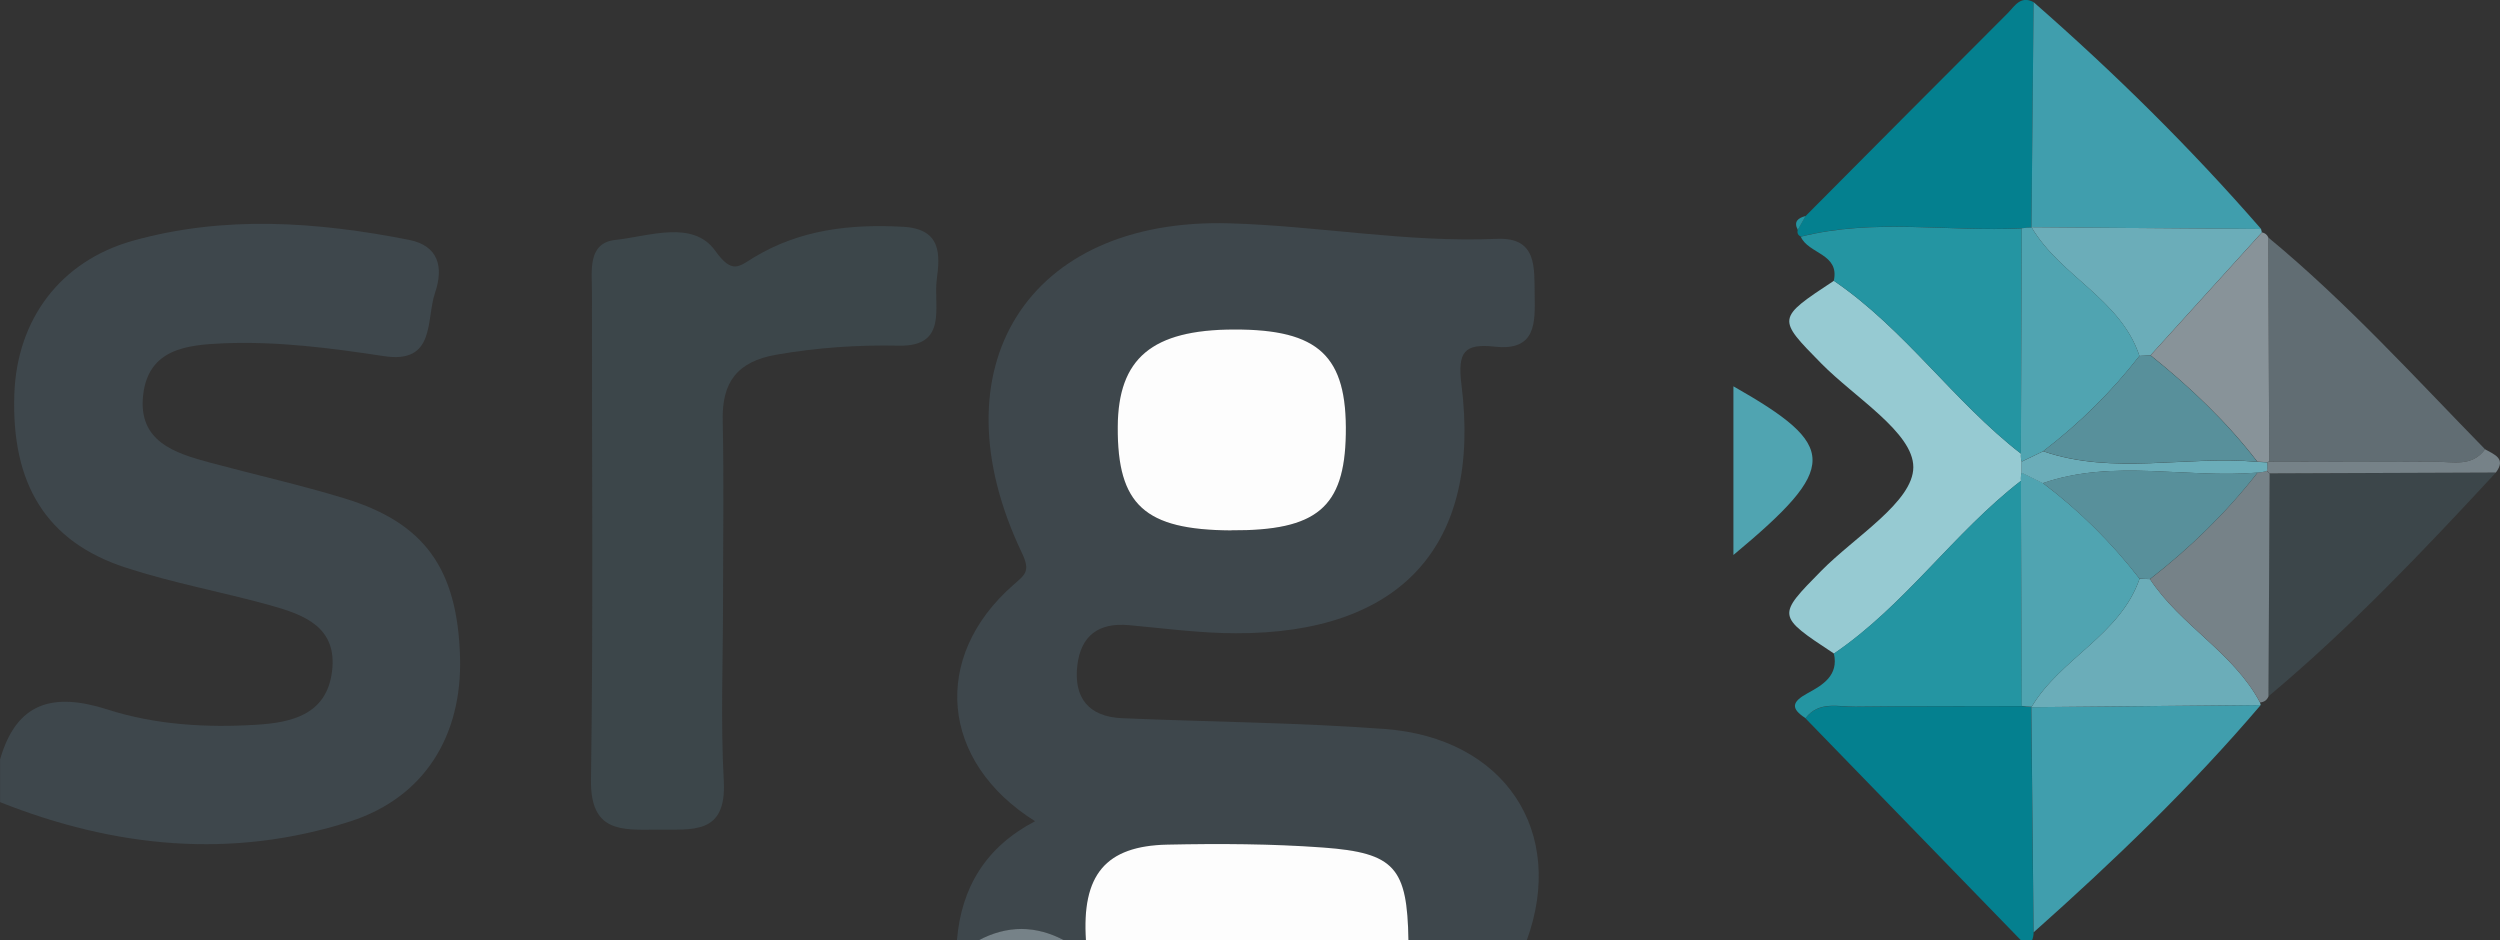
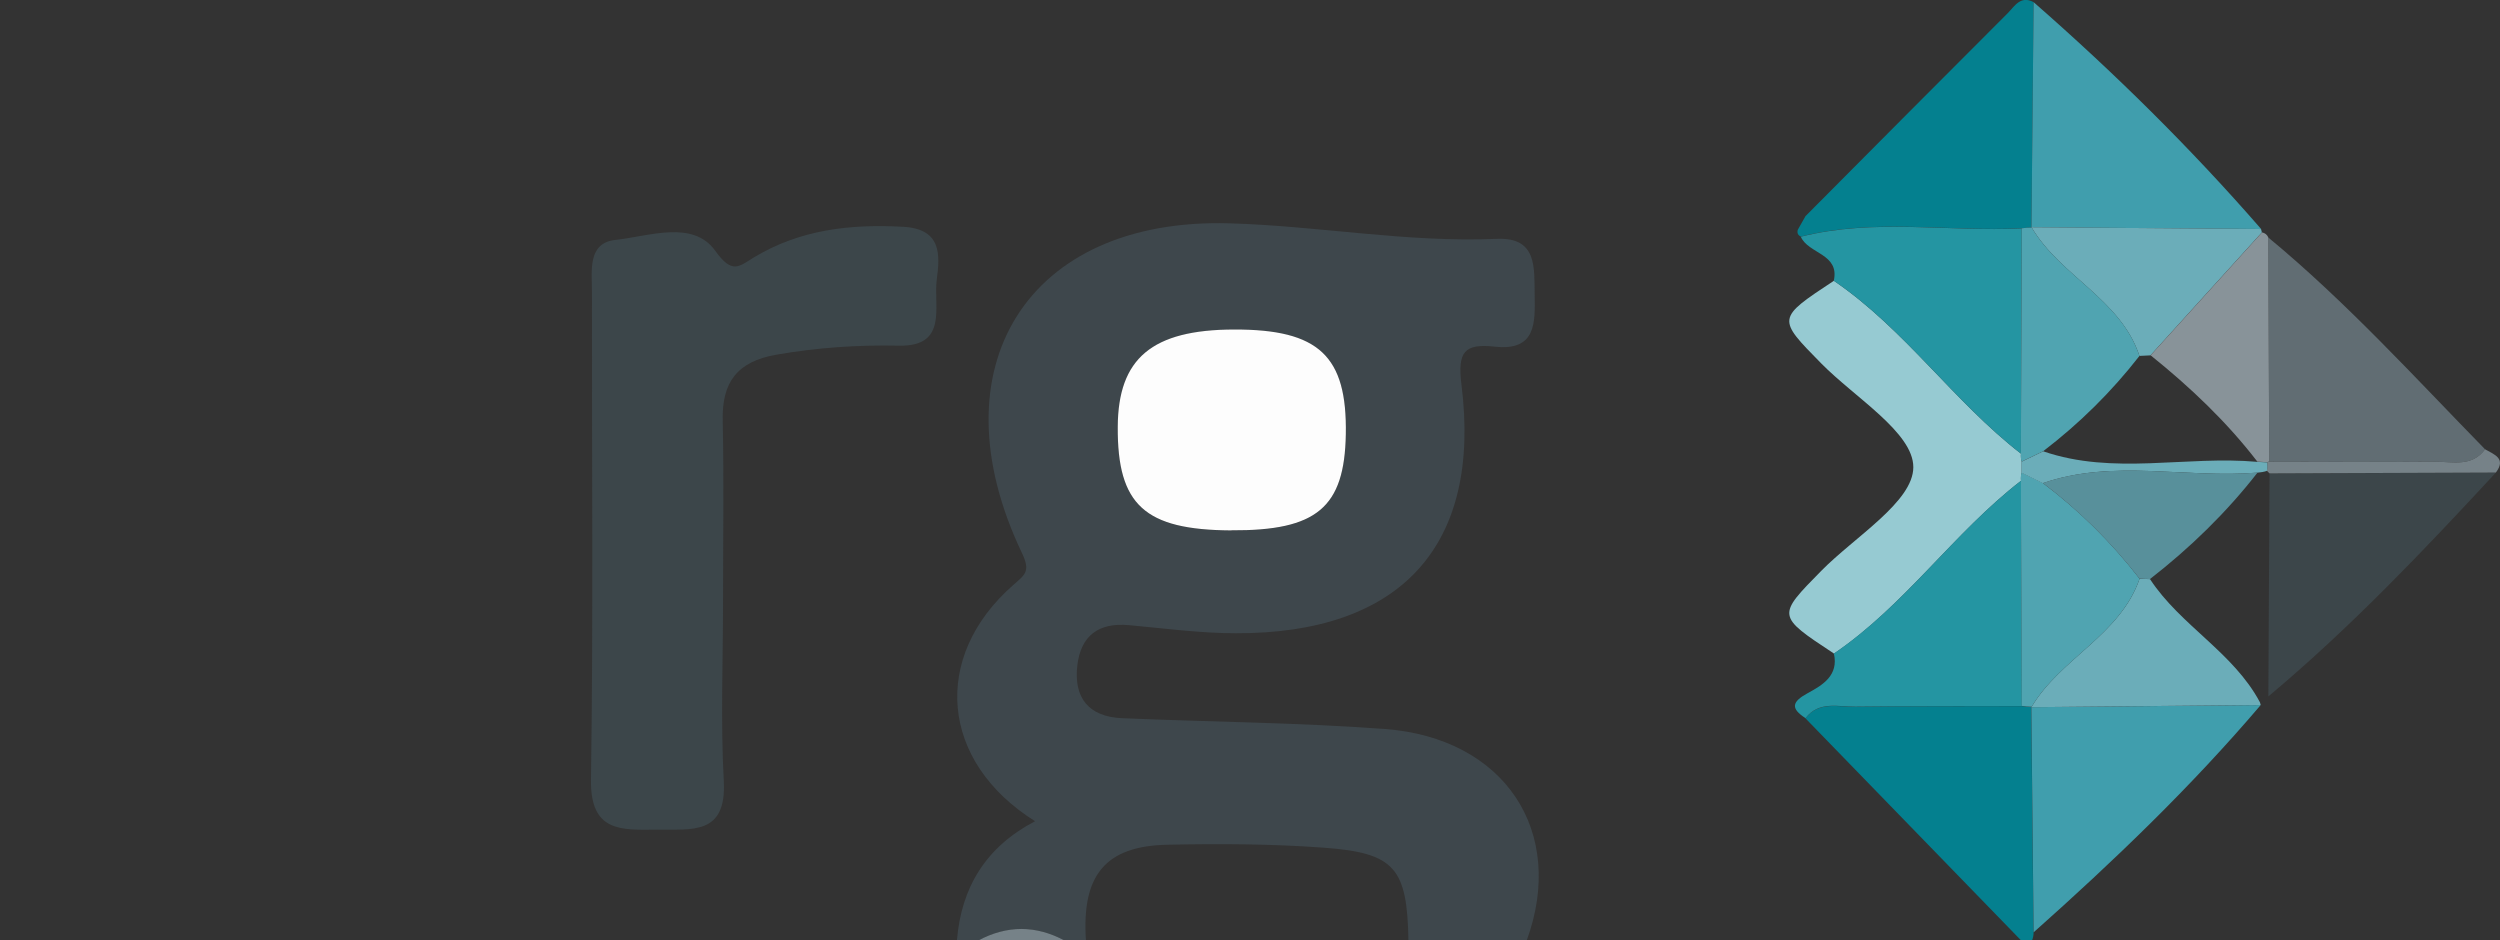
<svg xmlns="http://www.w3.org/2000/svg" id="uuid-8ee76de3-7d41-4f52-a777-0137f069d03d" viewBox="0 0 231.94 87.25">
  <rect x="0" y="0" width="231.94" height="87.25" fill="#333333" stroke="none" />
  <g id="uuid-f9111ed5-e203-4c65-8a17-7b9df3c9a07d">
    <g id="uuid-bb7991b7-00cd-4e4e-b087-c3380001d432">
      <path d="M88.78,87.25c.4-4.9,2.67-8.67,7.25-11.06-8.83-5.54-9.63-15.25-2.03-21.91,1.13-.99,1.62-1.28.81-2.98-8.2-17.17.47-31.13,19.27-30.58,8.25.24,16.46,1.8,24.79,1.44,3.79-.17,3.46,2.73,3.51,5.2.04,2.56.16,5.23-3.71,4.8-2.84-.31-3.46.5-3.08,3.54,1.87,14.94-5.64,23.09-20.92,23.05-3.31,0-6.62-.45-9.92-.75-2.83-.26-4.47.97-4.8,3.73-.35,3,1.04,4.76,4.13,4.9,8.12.35,16.27.4,24.37,1,11.18.83,16.88,9.54,13.19,19.63h-10.97c-.12-6.74-1.24-8.14-7.92-8.62-4.79-.35-9.63-.37-14.44-.27-5.77.12-7.97,2.83-7.56,8.89h-1.99c-2.66-1.42-5.32-1.42-7.98,0h-1.99ZM114.22,49.21c7.94.05,10.52-2.11,10.64-8.91.13-7.28-2.5-9.74-10.37-9.72-7.6.01-10.76,2.65-10.79,9.04-.04,7.24,2.49,9.55,10.52,9.6Z" fill="#3e474c" stroke-width="0" />
-       <path d="M0,70.48c1.53-5.35,4.93-6.27,9.99-4.65,4.43,1.42,9.15,1.7,13.8,1.41,3.17-.2,6.49-.88,7.01-4.91.54-4.16-2.6-5.3-5.72-6.17-4.46-1.24-9.05-2.07-13.45-3.51-7.33-2.4-10.59-7.74-10.3-16.09.24-6.92,4.26-12.33,10.98-14.22,8.5-2.38,17.08-1.77,25.62-.09,2.79.55,3.23,2.56,2.43,4.92-.85,2.51.08,6.61-4.74,5.87-4.93-.75-9.85-1.39-14.85-1.19-3.45.14-7,.52-7.49,4.8-.49,4.31,2.93,5.39,6.24,6.28,4.16,1.12,8.37,2.06,12.48,3.32,7.42,2.27,10.44,6.55,10.68,14.7.21,7.31-3.3,13.04-10.2,15.26-10.98,3.53-21.85,2.43-32.47-1.79v-3.95Z" fill="#3e474c" stroke-width="0" />
      <path d="M188.67,86.49c0,.26-.05.52-.15.77h-1c-6.67-6.87-13.35-13.75-20.02-20.62,1.24-1.61,3.03-1.04,4.62-1.07,5.15-.07,10.3-.05,15.45-.06.3.05.61.07.91.08l-.03.04c.07,6.96.14,13.92.21,20.88Z" fill="#04808f" stroke-width="0" />
-       <path d="M100.75,87.25c-.4-6.06,1.79-8.77,7.56-8.89,4.81-.1,9.64-.08,14.44.27,6.68.49,7.81,1.88,7.92,8.62h-29.92Z" fill="#fdfdfd" stroke-width="0" />
+       <path d="M100.75,87.25h-29.92Z" fill="#fdfdfd" stroke-width="0" />
      <path d="M90.77,87.25c2.66-1.42,5.32-1.42,7.98,0h-7.98Z" fill="#768288" stroke-width="0" />
      <path d="M67.08,55.75c0,5.58-.23,11.17.07,16.73.27,5.03-2.97,4.45-6.17,4.49-3.32.03-6.22.27-6.15-4.62.22-15.09.07-30.19.09-45.28,0-1.93-.43-4.53,2.17-4.81,3.13-.34,7.2-1.89,9.27,1.01,1.58,2.21,2.2,1.45,3.57.62,4.28-2.59,8.95-3.12,13.86-2.85,3.56.2,3.43,2.57,3.12,4.89-.33,2.46,1.1,6.24-3.53,6.14-3.84-.08-7.59.18-11.37.84-3.63.64-5.04,2.56-4.96,6.1.12,5.58.03,11.16.03,16.73Z" fill="#3c464a" stroke-width="0" />
      <path d="M170.14,60.63c-5.32-3.51-5.29-3.48-1.17-7.67,3.11-3.16,8.54-6.41,8.54-9.62,0-3.21-5.42-6.45-8.54-9.62-4.12-4.19-4.15-4.16,1.17-7.67,6.59,4.49,11.1,11.19,17.36,16.04-.03.25,0,.5.06.75,0,.34,0,.68,0,1.02-.07.25-.08.49-.06.75-6.26,4.84-10.76,11.55-17.36,16.04Z" fill="#96cad2" stroke-width="0" />
      <path d="M167.52,20.04c6.25-6.28,12.49-12.57,18.76-18.83.62-.62,1.17-1.66,2.39-1.01-.07,6.96-.13,13.92-.2,20.88l.03.03c-.31,0-.62.02-.93.07-6.83.34-13.72-.95-20.49.77-.28-.13-.37-.34-.29-.63.25-.43.49-.86.73-1.29Z" fill="#04808f" stroke-width="0" />
      <path d="M188.47,21.08c.07-6.96.13-13.92.2-20.88,7.5,6.56,14.58,13.54,21.11,21.05-7.1-.06-14.2-.11-21.3-.17Z" fill="#409ead" stroke-width="0" />
      <path d="M188.67,86.49c-.07-6.96-.14-13.92-.21-20.88,7.09-.07,14.19-.13,21.28-.2-6.45,7.58-13.62,14.46-21.06,21.08Z" fill="#409ead" stroke-width="0" />
      <path d="M231.56,43.84c-6.71,7.25-13.51,14.41-21.11,20.77.04-6.89.07-13.79.11-20.68,7-.03,14-.06,21-.09Z" fill="#3c464a" stroke-width="0" />
      <path d="M210.44,22.03c7.26,6,13.56,12.95,20.11,19.65-1.19,1.66-2.98,1.15-4.58,1.16-5.15.04-10.29,0-15.44,0-.03-6.93-.06-13.87-.09-20.8Z" fill="#616d73" stroke-width="0" />
      <path d="M170.14,60.63c6.6-4.48,11.1-11.19,17.36-16.03.03,6.97.05,13.93.08,20.9-5.15.01-10.3,0-15.45.06-1.59.02-3.38-.55-4.62,1.07-1.39-.9-1.29-1.51.2-2.32,1.36-.74,2.9-1.63,2.43-3.68Z" fill="#2495a2" stroke-width="0" />
      <path d="M167.08,21.96c6.78-1.72,13.67-.43,20.49-.77-.03,6.97-.06,13.93-.08,20.9-6.26-4.85-10.76-11.55-17.36-16.04.57-2.52-2.37-2.49-3.06-4.09Z" fill="#2495a2" stroke-width="0" />
      <path d="M188.47,21.08c7.1.06,14.2.11,21.3.17,0,0,.08.31.08.31-3.45,3.8-6.89,7.6-10.34,11.41-.34.02-.68.03-1.02.05-1.75-5.27-7.33-7.39-9.99-11.9l-.03-.03Z" fill="#6badb9" stroke-width="0" />
      <path d="M209.74,65.41c-7.09.07-14.19.13-21.28.2,0,0,.03-.04.03-.04,2.68-4.5,8.21-6.65,10.01-11.87.32,0,.65.02.97.03,2.83,4.31,7.74,6.8,10.2,11.43l.07.25Z" fill="#6badb9" stroke-width="0" />
      <path d="M199.52,32.97c3.44-3.8,6.89-7.6,10.34-11.41.28.06.47.21.58.46.03,6.93.06,13.87.09,20.8,0,0-.21.06-.2.06-.3-.02-.6-.03-.9-.05-2.86-3.72-6.25-6.93-9.91-9.87Z" fill="#889399" stroke-width="0" />
-       <path d="M209.67,65.16c-2.46-4.63-7.37-7.13-10.2-11.43,3.73-2.9,7.08-6.17,9.98-9.88.29-.02.58-.08.86-.16l.26.25c-.04,6.89-.07,13.79-.11,20.68-.15.34-.4.52-.78.55Z" fill="#768288" stroke-width="0" />
-       <path d="M160.82,51.49v-15.65c9.75,5.55,9.82,7.47,0,15.65Z" fill="#50a4b1" stroke-width="0" />
      <path d="M210.53,42.84c5.15,0,10.29.05,15.44,0,1.59-.01,3.38.5,4.58-1.16.85.49,1.99.84,1.01,2.16-7,.03-14,.06-21,.08,0,0-.26-.25-.25-.25.07-.26.07-.52.02-.78l.21-.06Z" fill="#768288" stroke-width="0" />
-       <path d="M167.52,20.04c-.24.43-.49.86-.73,1.29-.41-.79.04-1.11.73-1.29Z" fill="#2495a2" stroke-width="0" />
      <path d="M114.22,49.21c-8.03-.05-10.56-2.36-10.52-9.6.03-6.38,3.19-9.02,10.79-9.04,7.87-.02,10.5,2.45,10.37,9.72-.12,6.8-2.69,8.96-10.64,8.91Z" fill="#fdfdfd" stroke-width="0" />
      <path d="M198.5,53.7c-1.8,5.22-7.33,7.38-10.01,11.87-.31,0-.61-.03-.92-.08-.03-6.97-.05-13.93-.08-20.9-.03-.25,0-.5.06-.75.66.32,1.31.65,1.97.97,3.4,2.56,6.39,5.53,8.98,8.88Z" fill="#50a4b1" stroke-width="0" />
      <path d="M188.5,21.12c2.67,4.51,8.25,6.63,9.99,11.9-2.59,3.33-5.57,6.27-8.93,8.84-.67.32-1.34.65-2.01.97-.07-.25-.08-.5-.06-.75.03-6.97.05-13.93.08-20.9.31-.05.62-.07.93-.07Z" fill="#50a4b1" stroke-width="0" />
      <path d="M187.55,42.84c.67-.32,1.34-.65,2.01-.97,6.53,2.25,13.26.38,19.87.98.3.02.6.04.9.05.05.26.05.53-.02.79-.28.09-.57.14-.86.16-6.63.56-13.39-1.29-19.93.98-.66-.32-1.31-.65-1.97-.97,0-.34,0-.68,0-1.02Z" fill="#6badb9" stroke-width="0" />
-       <path d="M209.43,42.84c-6.61-.6-13.34,1.27-19.87-.98,3.36-2.56,6.34-5.51,8.93-8.84.34-.02.68-.03,1.02-.05,3.67,2.93,7.05,6.15,9.91,9.87Z" fill="#58909b" stroke-width="0" />
      <path d="M189.52,44.82c6.55-2.27,13.3-.41,19.93-.98-2.9,3.72-6.25,6.98-9.98,9.88-.32,0-.65-.02-.97-.03-2.6-3.35-5.59-6.32-8.98-8.88Z" fill="#58909b" stroke-width="0" />
    </g>
  </g>
</svg>